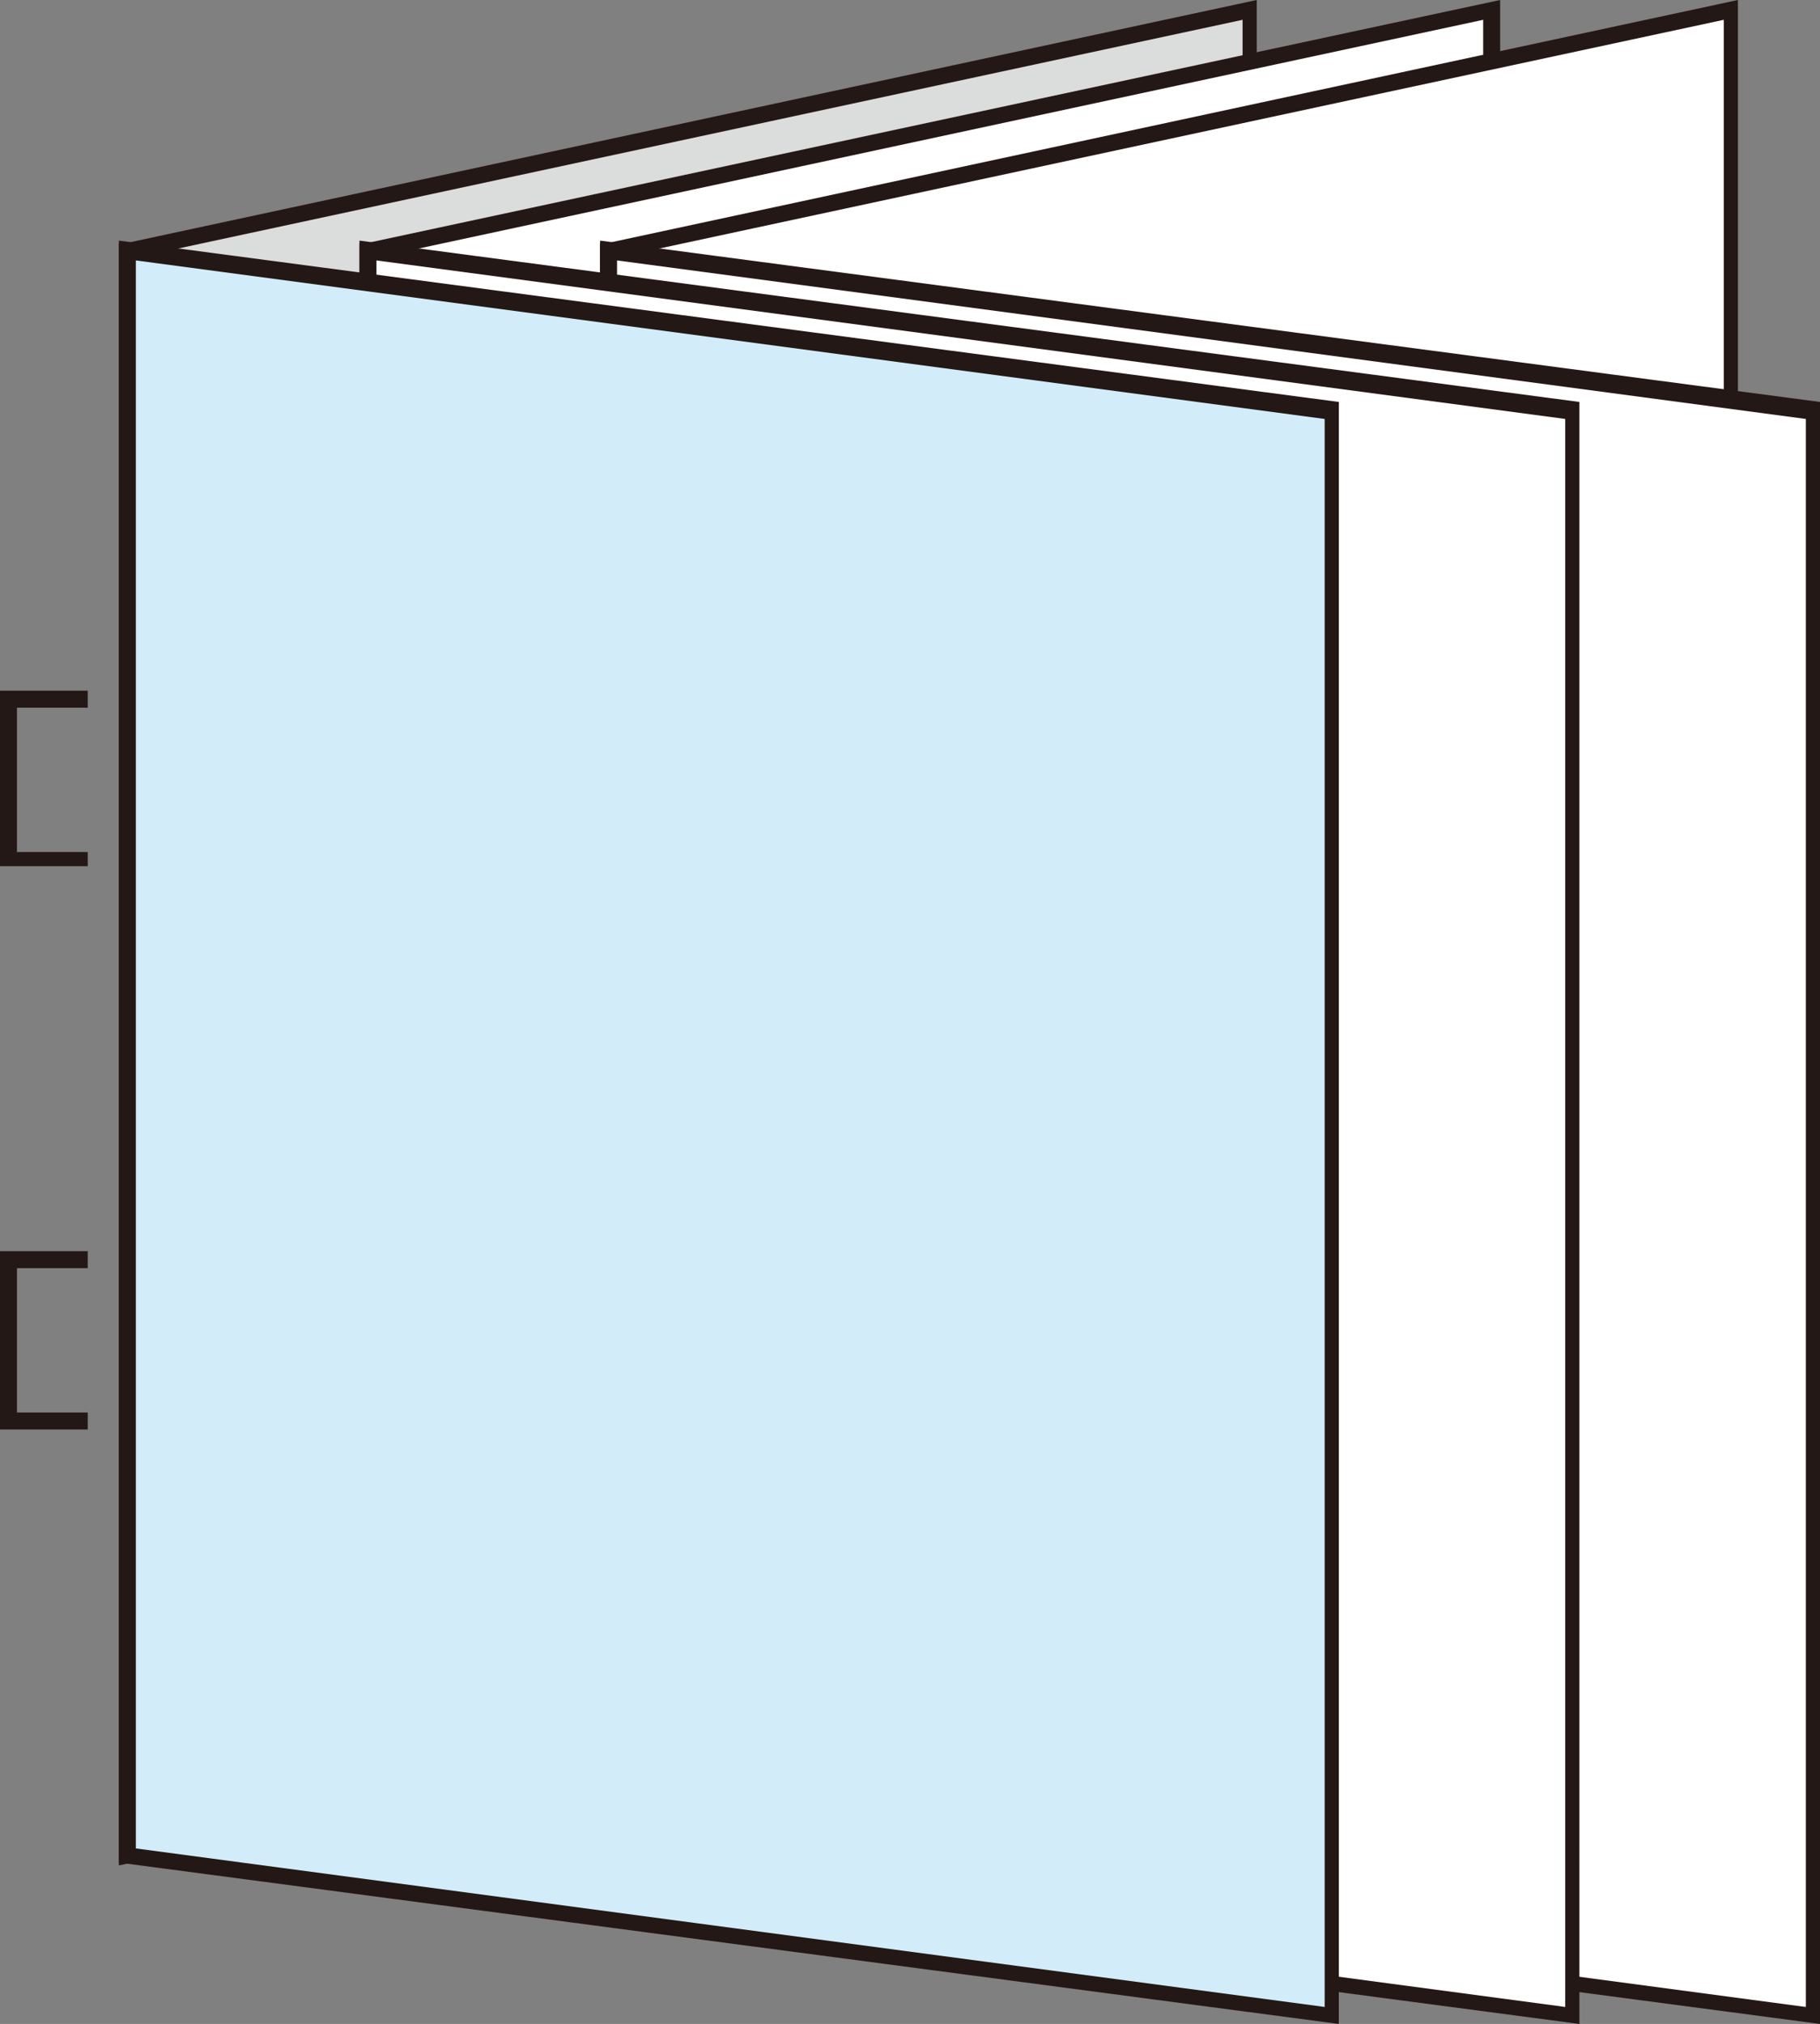
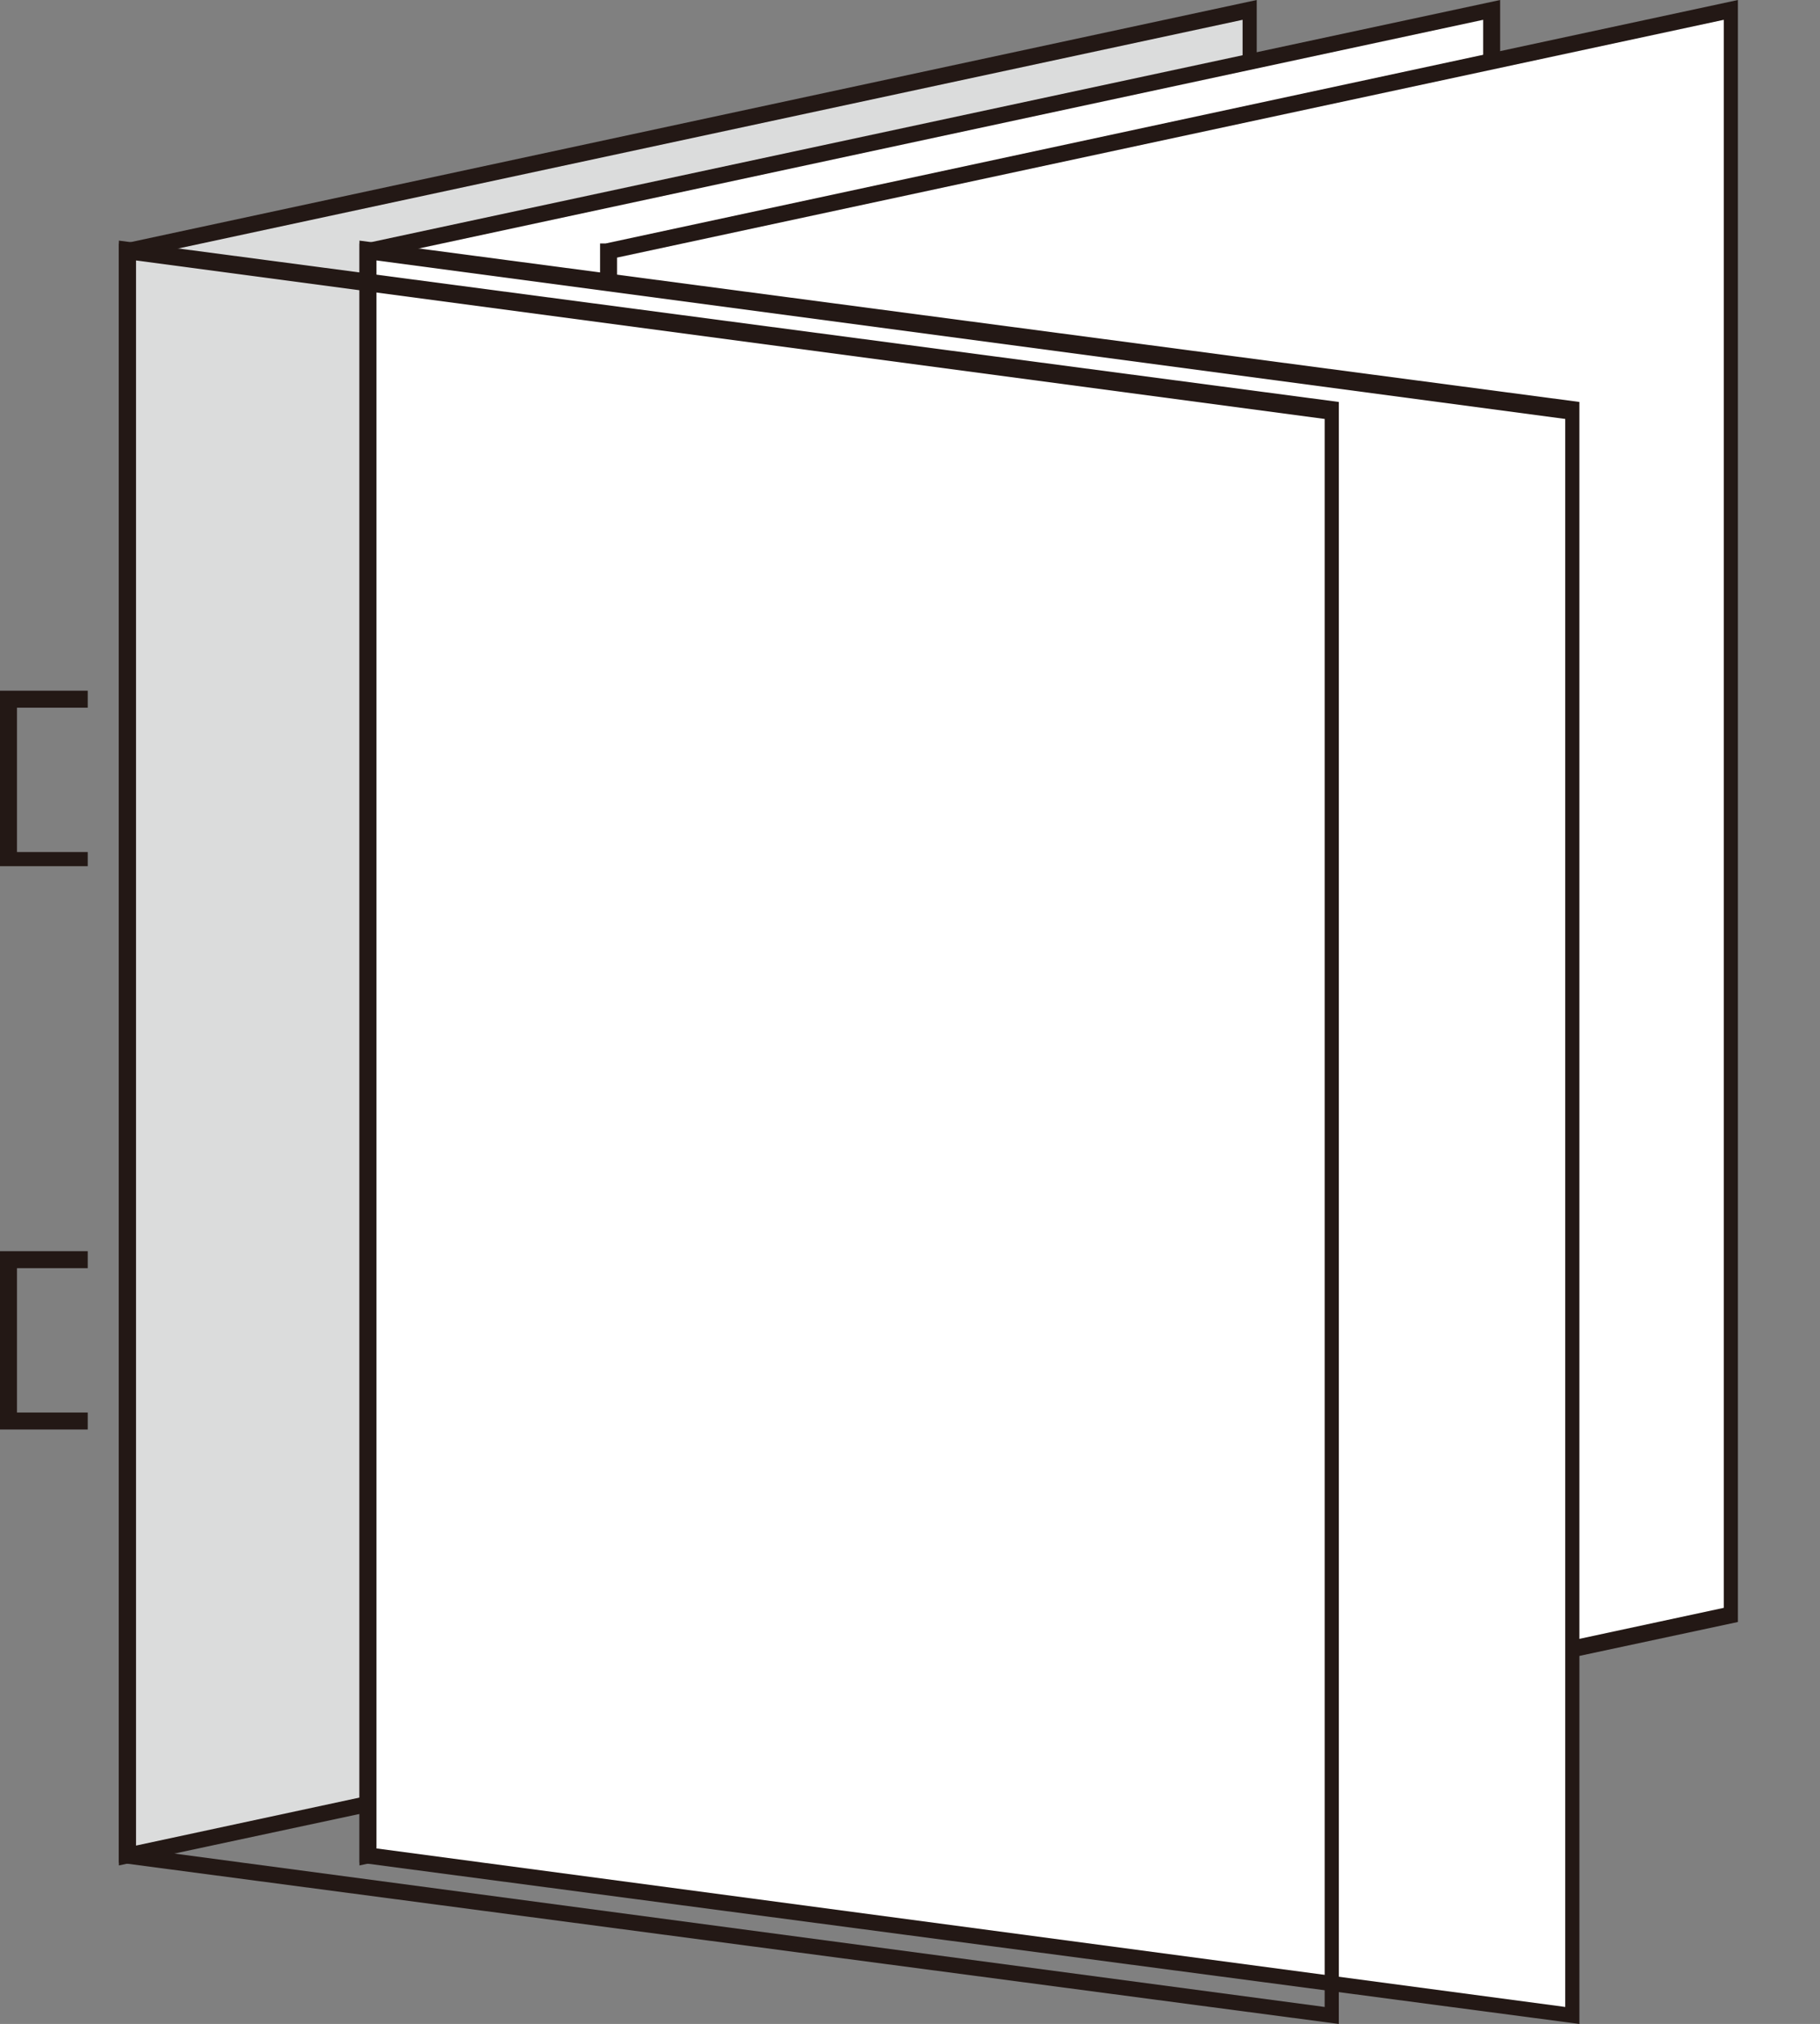
<svg xmlns="http://www.w3.org/2000/svg" version="1.1" id="レイヤー_1" x="0px" y="0px" viewBox="0 0 64.3 71.5" style="enable-background:new 0 0 64.3 71.5;" xml:space="preserve">
  <rect x="0" y="0" width="64.3" height="71.5" fill="#808080" stroke="none" />
  <style type="text/css">
	.st0{fill:#DBDCDC;}
	.st1{fill:#231815;}
	.st2{fill:#FFFFFF;}
	.st3{fill:#D2ECFA;}
</style>
  <g>
    <g>
      <polygon class="st0" points="44.2,57 4.5,65.5 4.5,8.9 44.2,0.4   " />
      <path class="st1" d="M4.2,65.9V8.6l0.2,0l40-8.6v57.3L4.2,65.9z M4.8,9.1v56.1l39.1-8.4V0.7L4.8,9.1z" />
    </g>
    <g>
      <polygon class="st2" points="52.7,57 13,65.5 13,8.9 52.7,0.4   " />
      <path class="st1" d="M12.7,65.9V8.6l0.2,0L53,0v57.3L12.7,65.9z M13.3,9.1v56.1l39.1-8.4V0.7L13.3,9.1z" />
    </g>
    <g>
      <polygon class="st2" points="61.2,57 21.5,65.5 21.5,8.9 61.2,0.4   " />
      <path class="st1" d="M21.2,65.9V8.6l0.2,0l40-8.6v57.3L21.2,65.9z M21.8,9.1v56.1l39.1-8.4V0.7L21.8,9.1z" />
    </g>
    <g>
-       <polygon class="st2" points="64.1,71.2 21.5,65.5 21.5,8.9 64.1,14.5   " />
-       <path class="st1" d="M64.3,71.5l-43.1-5.7V8.5l43.1,5.7V71.5z M21.8,65.3l42,5.6V14.8l-42-5.6V65.3z" />
-     </g>
+       </g>
    <g>
      <polygon class="st2" points="55.5,71.2 13,65.5 13,8.9 55.5,14.5   " />
      <path class="st1" d="M55.8,71.5l-43.1-5.7V8.5l43.1,5.7V71.5z M13.3,65.3l42,5.6V14.8l-42-5.6V65.3z" />
    </g>
    <g>
-       <polygon class="st3" points="47,71.2 4.5,65.5 4.5,8.9 47,14.5   " />
      <path class="st1" d="M47.3,71.5L4.2,65.8V8.5l43.1,5.7V71.5z M4.8,65.3l42,5.6V14.8l-42-5.6V65.3z" />
    </g>
    <g>
      <g>
        <polygon class="st1" points="3.1,30.6 0,30.6 0,24.4 3.1,24.4 3.1,25 0.6,25 0.6,30.1 3.1,30.1    " />
      </g>
      <g>
        <polygon class="st1" points="3.1,50.5 0,50.5 0,44.2 3.1,44.2 3.1,44.8 0.6,44.8 0.6,49.9 3.1,49.9    " />
      </g>
    </g>
  </g>
</svg>